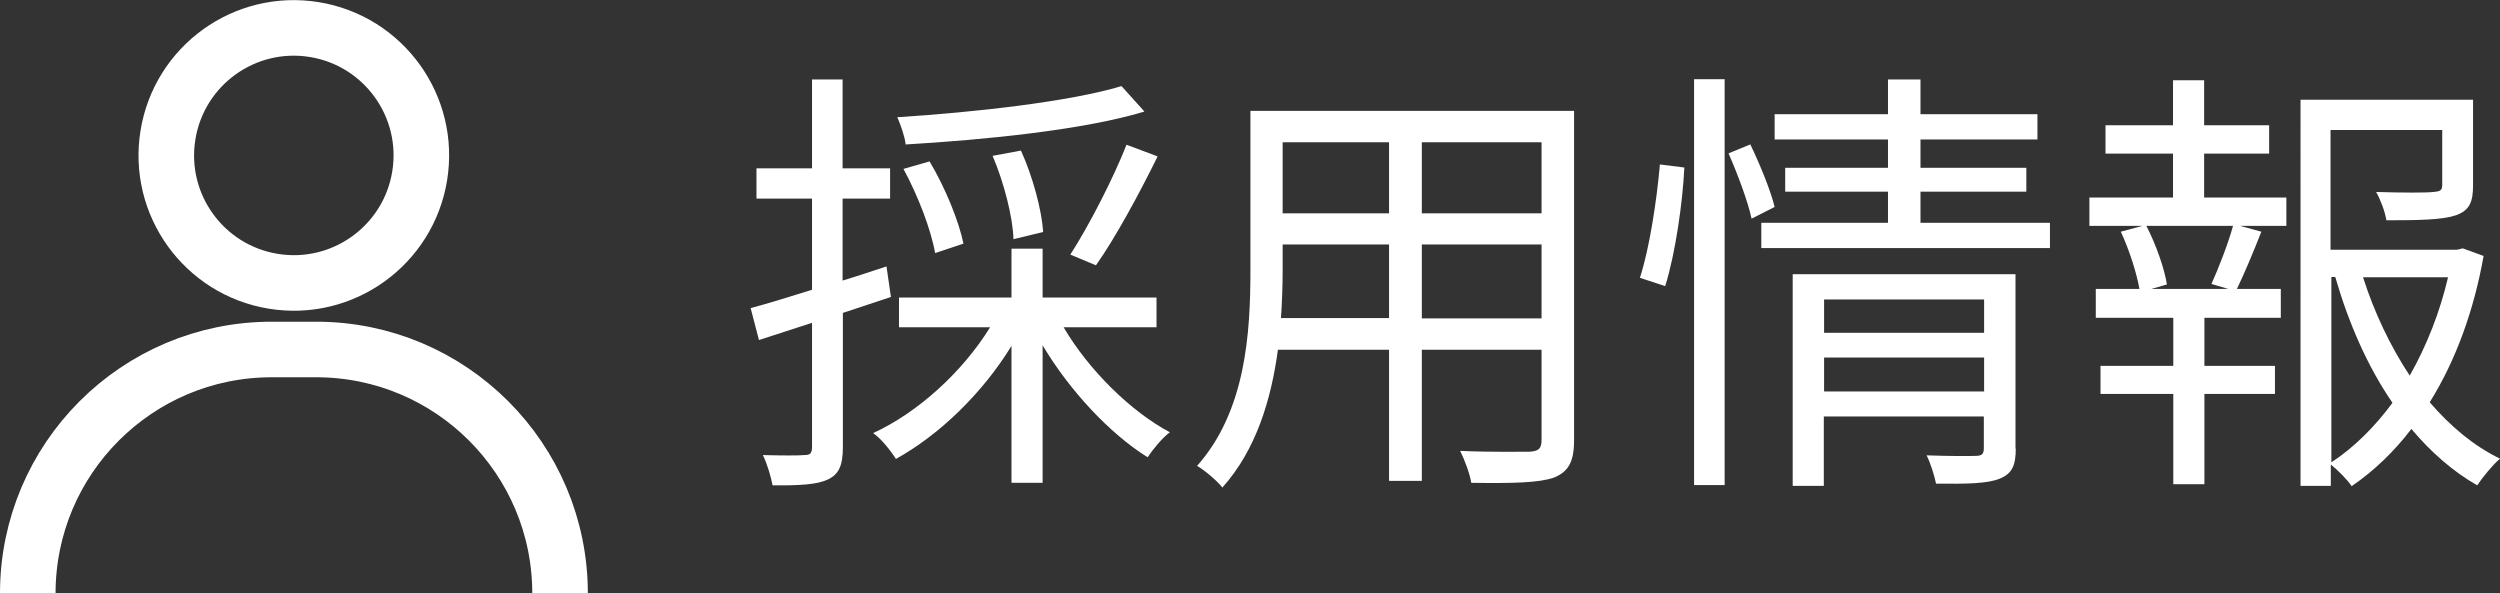
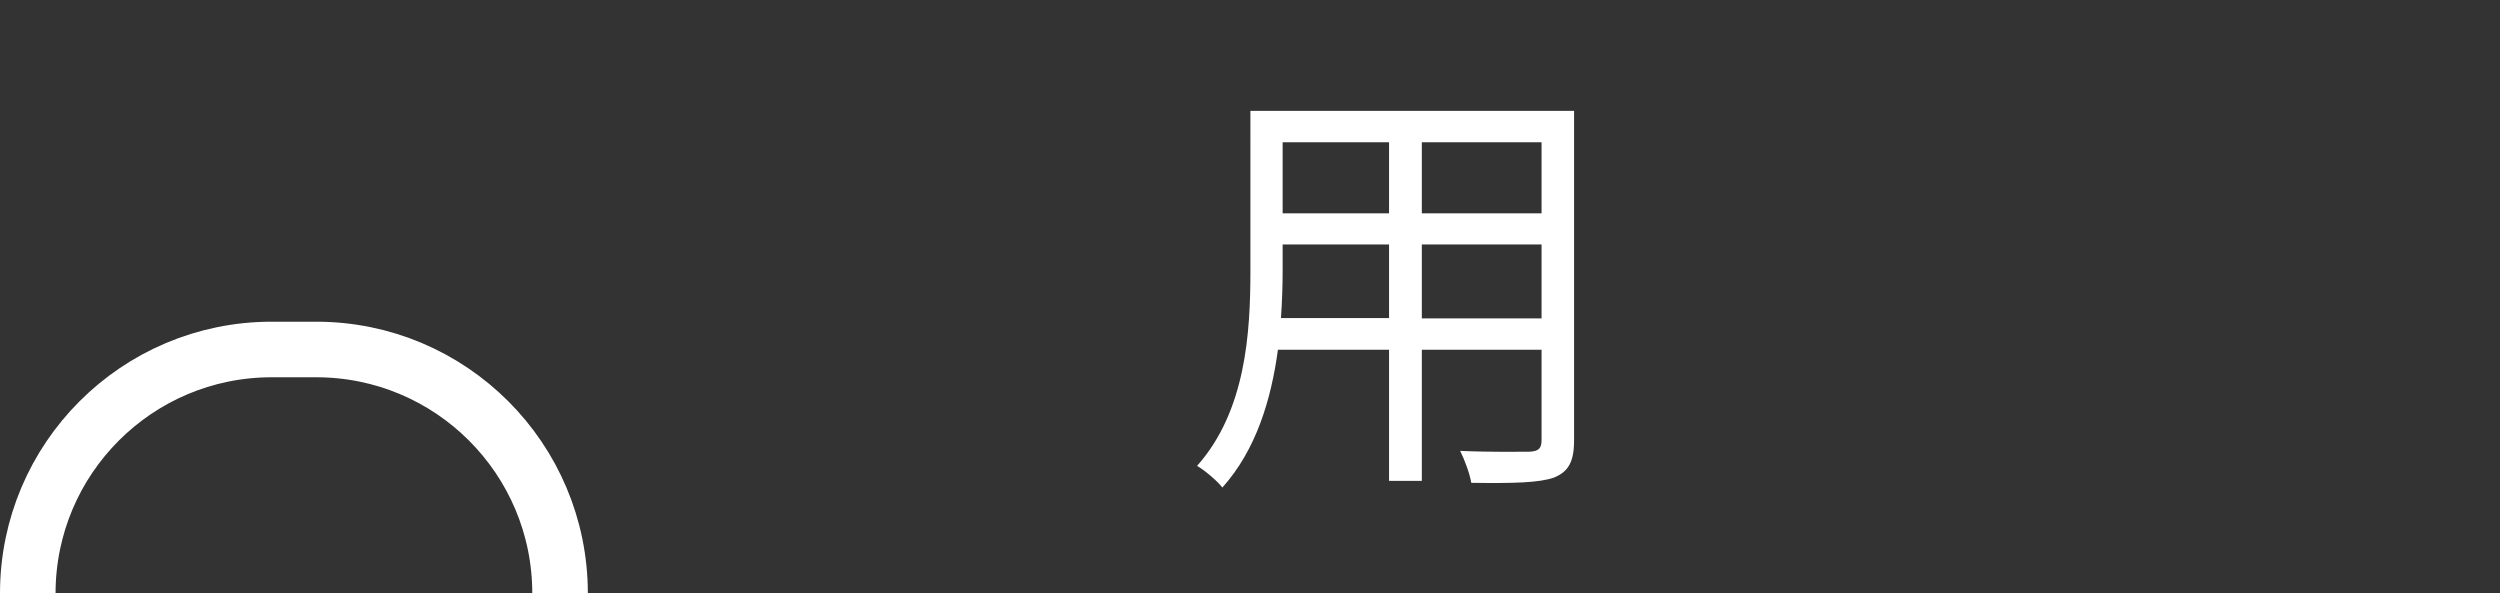
<svg xmlns="http://www.w3.org/2000/svg" id="_レイヤー_2" viewBox="0 0 89.99 21.36">
  <rect x="0" y="0" width="89.99" height="21.36" fill="#333333" stroke="none" />
  <defs>
    <style>.cls-1{fill:none;stroke:#fff;stroke-miterlimit:10;stroke-width:2px;}.cls-2{fill:#fff;stroke-width:0px;}</style>
  </defs>
  <g id="MV周りの装飾">
-     <path class="cls-2" d="m30.34,11.27v4.82c0,.66-.14.98-.54,1.17-.38.18-.99.22-1.99.21-.05-.27-.19-.77-.35-1.09.69.02,1.31.02,1.5,0,.19,0,.27-.05.27-.29v-4.47l-1.91.62-.3-1.15c.61-.16,1.38-.4,2.21-.66v-3.28h-2v-1.09h2v-3.2h1.1v3.2h1.71v1.09h-1.71v2.95c.53-.16,1.06-.34,1.58-.51l.16,1.1-1.75.58Zm7.94.5c.9,1.54,2.42,3.04,3.83,3.79-.26.19-.61.61-.8.9-1.38-.86-2.82-2.42-3.78-4.03v4.95h-1.12v-4.93c-1.04,1.7-2.59,3.2-4.16,4.07-.19-.3-.54-.74-.82-.93,1.63-.75,3.23-2.22,4.21-3.81h-3.28v-1.07h4.05v-1.76h1.12v1.76h4.1v1.07h-3.35Zm2.9-7.75c-2.19.66-5.7,1.01-8.58,1.18-.03-.29-.18-.7-.3-.98,2.8-.18,6.21-.56,8.07-1.12l.82.91Zm-7.52,5.09c-.14-.82-.61-2.06-1.14-3.03l.94-.27c.56.93,1.06,2.16,1.22,2.96l-1.02.34Zm2.82-.51c-.02-.77-.34-2.03-.75-2.99l1.02-.19c.43.94.75,2.16.8,2.93l-1.07.26Zm2.05.56c.67-1.04,1.55-2.75,2.02-3.95l1.12.42c-.66,1.34-1.52,2.93-2.22,3.92l-.91-.38Z" />
    <path class="cls-2" d="m56.66,15.86c0,.77-.21,1.12-.72,1.33-.54.19-1.47.21-2.98.19-.05-.32-.24-.83-.4-1.15,1.12.05,2.21.03,2.5.03.32-.02.43-.11.43-.42v-3.25h-4.31v4.72h-1.18v-4.72h-4c-.24,1.78-.78,3.6-2,4.96-.18-.24-.66-.64-.91-.78,1.76-1.98,1.92-4.8,1.92-7.03V3.99h11.65v11.88Zm-6.66-4.4v-2.66h-3.83v.94c0,.53-.02,1.12-.06,1.71h3.89Zm-3.83-6.34v2.56h3.83v-2.56h-3.83Zm9.32,0h-4.31v2.56h4.31v-2.56Zm0,6.34v-2.66h-4.31v2.66h4.31Z" />
-     <path class="cls-2" d="m59.03,10c.35-1.07.61-2.82.72-4.08l.88.11c-.06,1.25-.32,3.09-.69,4.27l-.91-.3Zm1.95-7.15h1.1v14.61h-1.1V2.85Zm2.02,2.34c.35.72.74,1.68.88,2.26l-.83.42c-.13-.61-.5-1.6-.83-2.35l.78-.32Zm10.79,2.83v.91h-10.39v-.91h4.56v-1.12h-3.7v-.86h3.7v-1.02h-4.08v-.91h4.08v-1.25h1.17v1.25h4.21v.91h-4.21v1.02h3.81v.86h-3.81v1.12h4.66Zm-1.23,8.12c0,.61-.13.91-.58,1.09-.45.18-1.15.19-2.29.18-.06-.29-.19-.72-.34-1.02.8.03,1.57.03,1.76.02.22,0,.3-.06.3-.27v-1.15h-5.76v2.5h-1.12v-7.62h8.02v6.29Zm-6.9-5.36v1.2h5.76v-1.2h-5.76Zm5.76,3.31v-1.22h-5.76v1.22h5.76Z" />
-     <path class="cls-2" d="m79.36,7.11h2.94v1.02h-1.67l.77.21c-.29.74-.61,1.5-.88,2.06h1.58v1.04h-2.75v1.73h2.54v1.01h-2.54v3.25h-1.12v-3.25h-2.62v-1.01h2.62v-1.73h-2.79v-1.04h1.57c-.1-.58-.37-1.42-.67-2.06l.78-.21h-1.91v-1.02h3.01v-1.58h-2.43v-1.02h2.43v-1.62h1.12v1.62h2.34v1.02h-2.34v1.58Zm.24,3.12c.26-.58.61-1.47.78-2.1h-3.12c.35.67.66,1.57.74,2.11l-.56.16h2.77l-.61-.18Zm9.8-1.02c-.34,1.92-.98,3.73-1.94,5.27.74.86,1.58,1.57,2.53,2.03-.26.22-.62.66-.82.96-.88-.5-1.67-1.2-2.37-2.03-.61.8-1.33,1.5-2.15,2.06-.16-.24-.48-.56-.75-.78v.77h-1.09V3.59h6.21v3.07c0,.59-.11.91-.62,1.09-.48.16-1.28.18-2.5.18-.05-.32-.21-.74-.37-1.02.99.03,1.82.03,2.06,0,.26-.02.32-.06.32-.26v-1.97h-4.02v4.31h4.55l.21-.05.74.27Zm-5.49,7.44c.85-.56,1.58-1.3,2.21-2.15-.9-1.31-1.58-2.87-2.06-4.53h-.14v6.67Zm1.15-6.67c.4,1.26.98,2.48,1.68,3.54.62-1.09,1.09-2.3,1.38-3.54h-3.06Z" />
-     <circle class="cls-1" cx="10.58" cy="5.59" r="4.59" transform="translate(3.36 15.14) rotate(-80.76)" />
    <path class="cls-1" d="m1,21.36h0c0-4.85,3.93-8.78,8.78-8.78h1.6c4.85,0,8.78,3.93,8.78,8.78h0" />
  </g>
</svg>